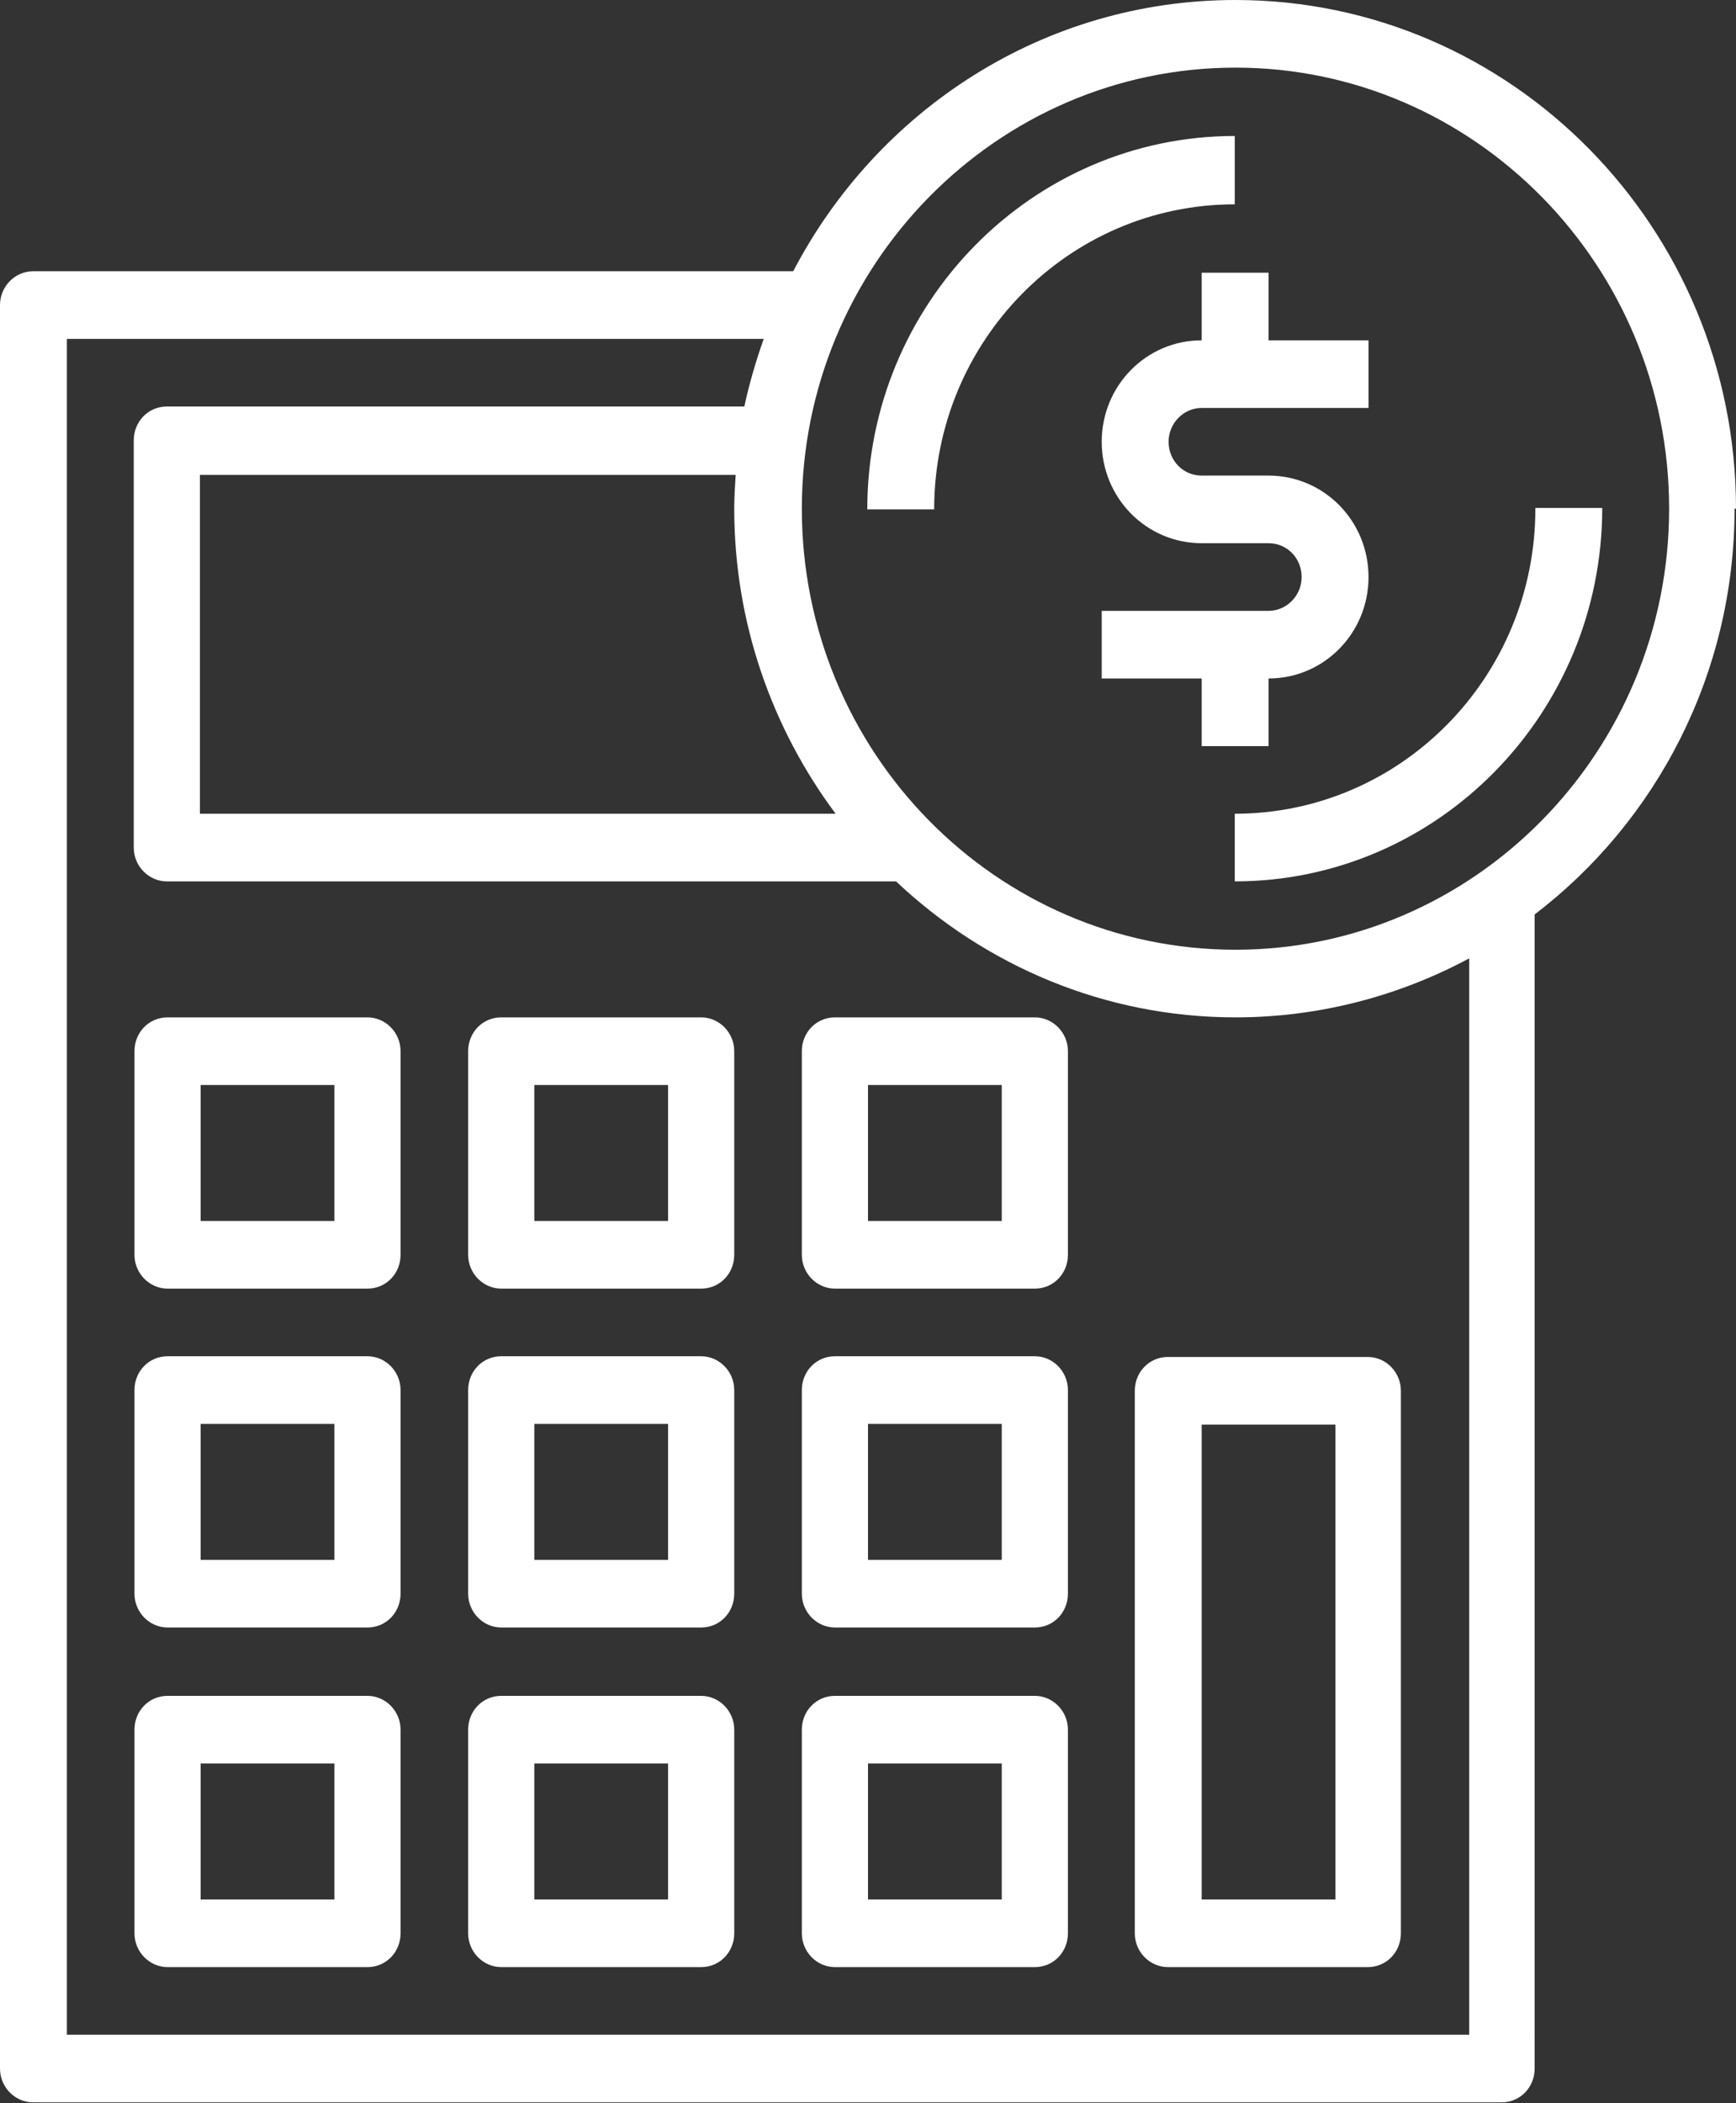
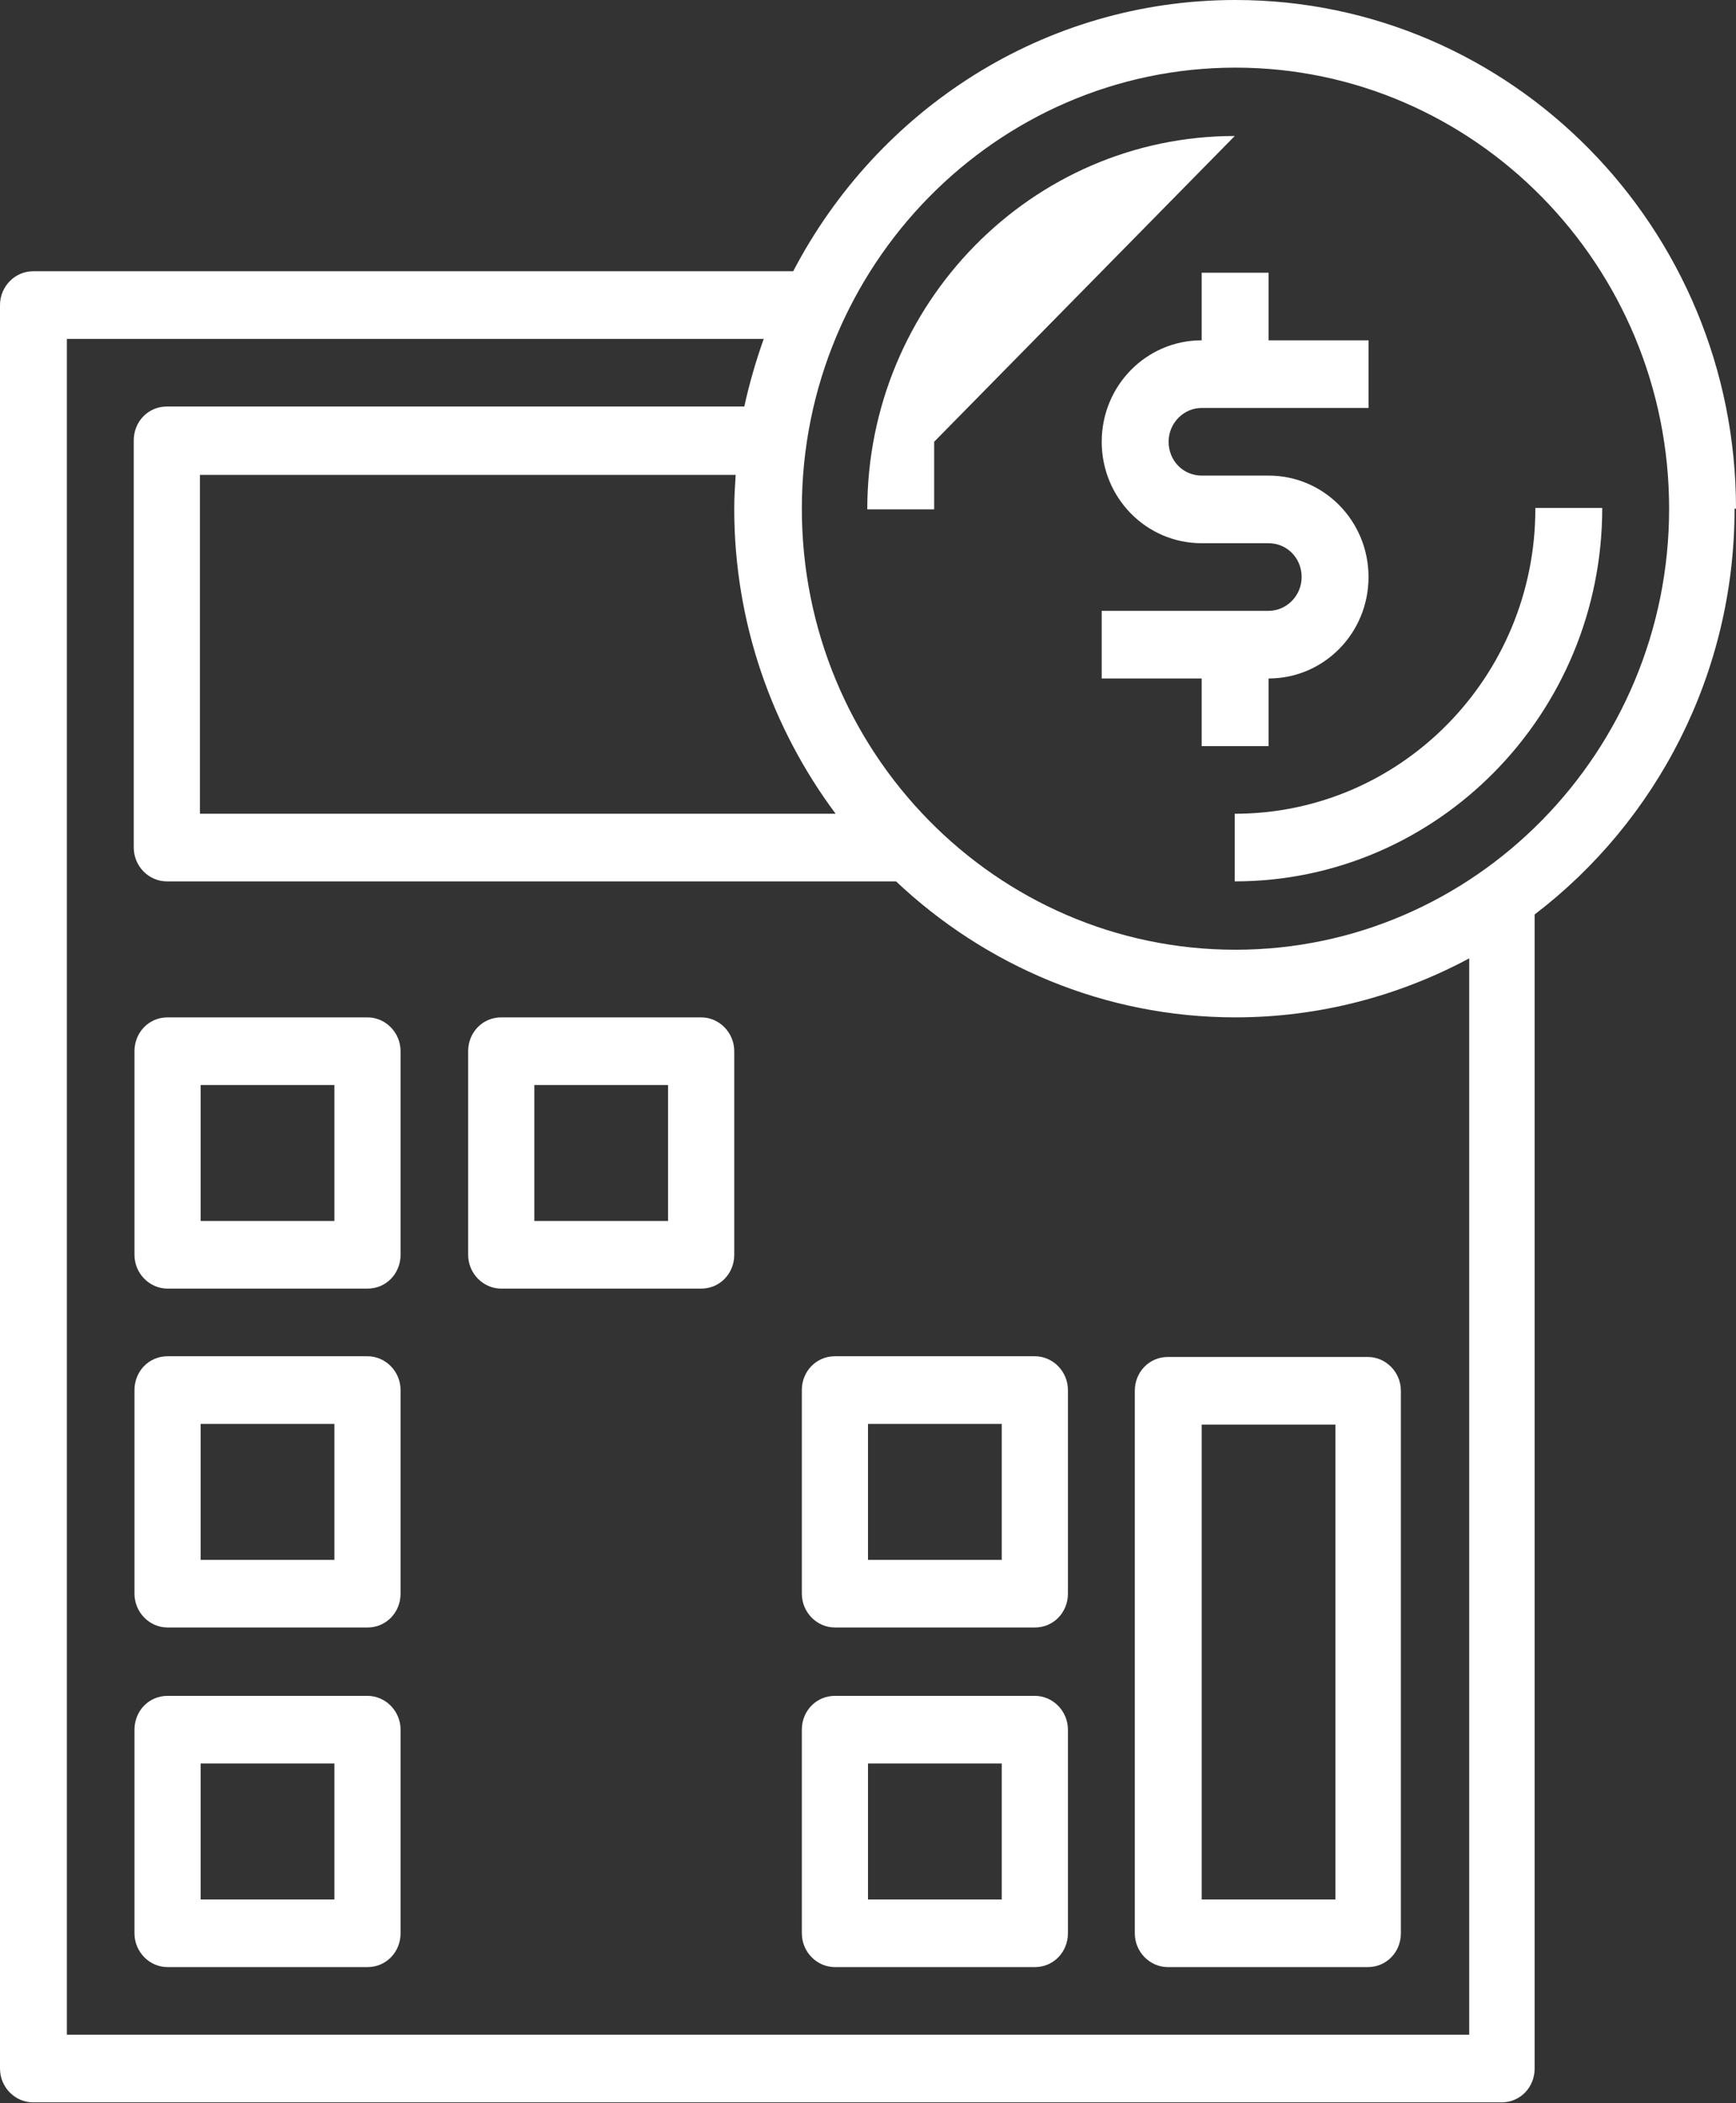
<svg xmlns="http://www.w3.org/2000/svg" id="Camada_2" data-name="Camada 2" viewBox="0 0 24.14 29.23">
  <rect x="0" y="0" width="24.14" height="29.23" fill="#333333" stroke="none" />
  <defs>
    <style>
      .cls-1 {
        fill: #fff;
        stroke-width: 0px;
      }
    </style>
  </defs>
  <g id="Camada_1-2" data-name="Camada 1">
    <g>
-       <path class="cls-1" d="m17.17,1.89c-2.82,0-5.11,2.33-5.11,5.19h.93c0-2.34,1.87-4.24,4.18-4.24v-.94Z" />
+       <path class="cls-1" d="m17.17,1.89c-2.82,0-5.11,2.33-5.11,5.19h.93v-.94Z" />
      <path class="cls-1" d="m21.35,7.07c0,2.34-1.87,4.24-4.18,4.24v.94c2.82,0,5.11-2.33,5.11-5.19h-.93Z" />
      <path class="cls-1" d="m24.14,7.07c0-3.9-3.12-7.07-6.96-7.07-2.67,0-4.98,1.53-6.15,3.77H.46C.21,3.77,0,3.98,0,4.24v24.51c0,.26.21.47.46.47h20.42c.26,0,.46-.21.46-.47V12.71c1.69-1.29,2.78-3.34,2.78-5.64Zm-12.52,4.24H2.78v-4.71h7.45c-.01.16-.02.31-.02.47,0,1.59.53,3.06,1.41,4.24Zm8.81,16.97H.93V4.71h9.69c-.11.31-.2.62-.27.94H2.32c-.26,0-.46.21-.46.47v5.66c0,.26.21.47.46.47h10.14c1.24,1.17,2.9,1.89,4.72,1.89,1.17,0,2.28-.3,3.25-.82v14.96Zm-3.25-15.08c-3.33,0-6.03-2.75-6.03-6.13,0-3.38,2.71-6.13,6.03-6.13s6.03,2.75,6.03,6.13c0,3.38-2.71,6.13-6.03,6.13Z" />
      <path class="cls-1" d="m17.64,9.43c.77,0,1.39-.63,1.39-1.41,0-.78-.62-1.41-1.39-1.41h-.93c-.26,0-.46-.21-.46-.47,0-.26.21-.47.46-.47h2.32s0-.94,0-.94h-1.39v-.94s-.93,0-.93,0v.94c-.77,0-1.39.63-1.39,1.41,0,.78.62,1.41,1.39,1.41h.93c.26,0,.46.21.46.47,0,.26-.21.47-.46.47h-2.32s0,.94,0,.94h1.39v.94s.93,0,.93,0v-.94Z" />
      <path class="cls-1" d="m5.11,14.14h-2.78c-.26,0-.46.21-.46.47v2.83c0,.26.21.47.46.47h2.78c.26,0,.46-.21.46-.47v-2.83c0-.26-.21-.47-.46-.47Zm-.46,2.83h-1.86v-1.89h1.86v1.89Z" />
      <path class="cls-1" d="m9.75,14.14h-2.78c-.26,0-.46.21-.46.47v2.83c0,.26.21.47.46.47h2.78c.26,0,.46-.21.46-.47v-2.83c0-.26-.21-.47-.46-.47Zm-.46,2.83h-1.86v-1.89h1.86v1.89Z" />
-       <path class="cls-1" d="m14.39,14.14h-2.78c-.26,0-.46.21-.46.47v2.83c0,.26.21.47.46.47h2.78c.26,0,.46-.21.46-.47v-2.83c0-.26-.21-.47-.46-.47Zm-.46,2.83h-1.86v-1.89h1.86v1.89Z" />
      <path class="cls-1" d="m5.11,18.85h-2.78c-.26,0-.46.21-.46.47v2.83c0,.26.21.47.46.47h2.78c.26,0,.46-.21.46-.47v-2.83c0-.26-.21-.47-.46-.47Zm-.46,2.83h-1.86v-1.89h1.86v1.89Z" />
-       <path class="cls-1" d="m9.75,18.85h-2.78c-.26,0-.46.21-.46.47v2.83c0,.26.21.47.46.47h2.78c.26,0,.46-.21.46-.47v-2.83c0-.26-.21-.47-.46-.47Zm-.46,2.83h-1.86v-1.89h1.86v1.89Z" />
      <path class="cls-1" d="m14.39,18.85h-2.78c-.26,0-.46.21-.46.47v2.83c0,.26.21.47.46.47h2.78c.26,0,.46-.21.46-.47v-2.83c0-.26-.21-.47-.46-.47Zm-.46,2.83h-1.86v-1.89h1.86v1.89Z" />
      <path class="cls-1" d="m15.78,19.33v7.54c0,.26.21.47.46.47h2.78c.26,0,.46-.21.46-.47v-7.54c0-.26-.21-.47-.46-.47h-2.78c-.26,0-.46.21-.46.47Zm.93.47h1.86v6.6h-1.86v-6.6Z" />
      <path class="cls-1" d="m5.11,23.57h-2.78c-.26,0-.46.21-.46.47v2.83c0,.26.21.47.46.47h2.78c.26,0,.46-.21.46-.47v-2.83c0-.26-.21-.47-.46-.47Zm-.46,2.83h-1.86v-1.89h1.86v1.89Z" />
-       <path class="cls-1" d="m9.75,23.57h-2.78c-.26,0-.46.21-.46.47v2.83c0,.26.21.47.46.47h2.78c.26,0,.46-.21.46-.47v-2.83c0-.26-.21-.47-.46-.47Zm-.46,2.83h-1.86v-1.89h1.86v1.89Z" />
      <path class="cls-1" d="m14.39,23.57h-2.78c-.26,0-.46.21-.46.47v2.83c0,.26.21.47.46.47h2.78c.26,0,.46-.21.46-.47v-2.83c0-.26-.21-.47-.46-.47Zm-.46,2.83h-1.86v-1.89h1.86v1.89Z" />
    </g>
  </g>
</svg>